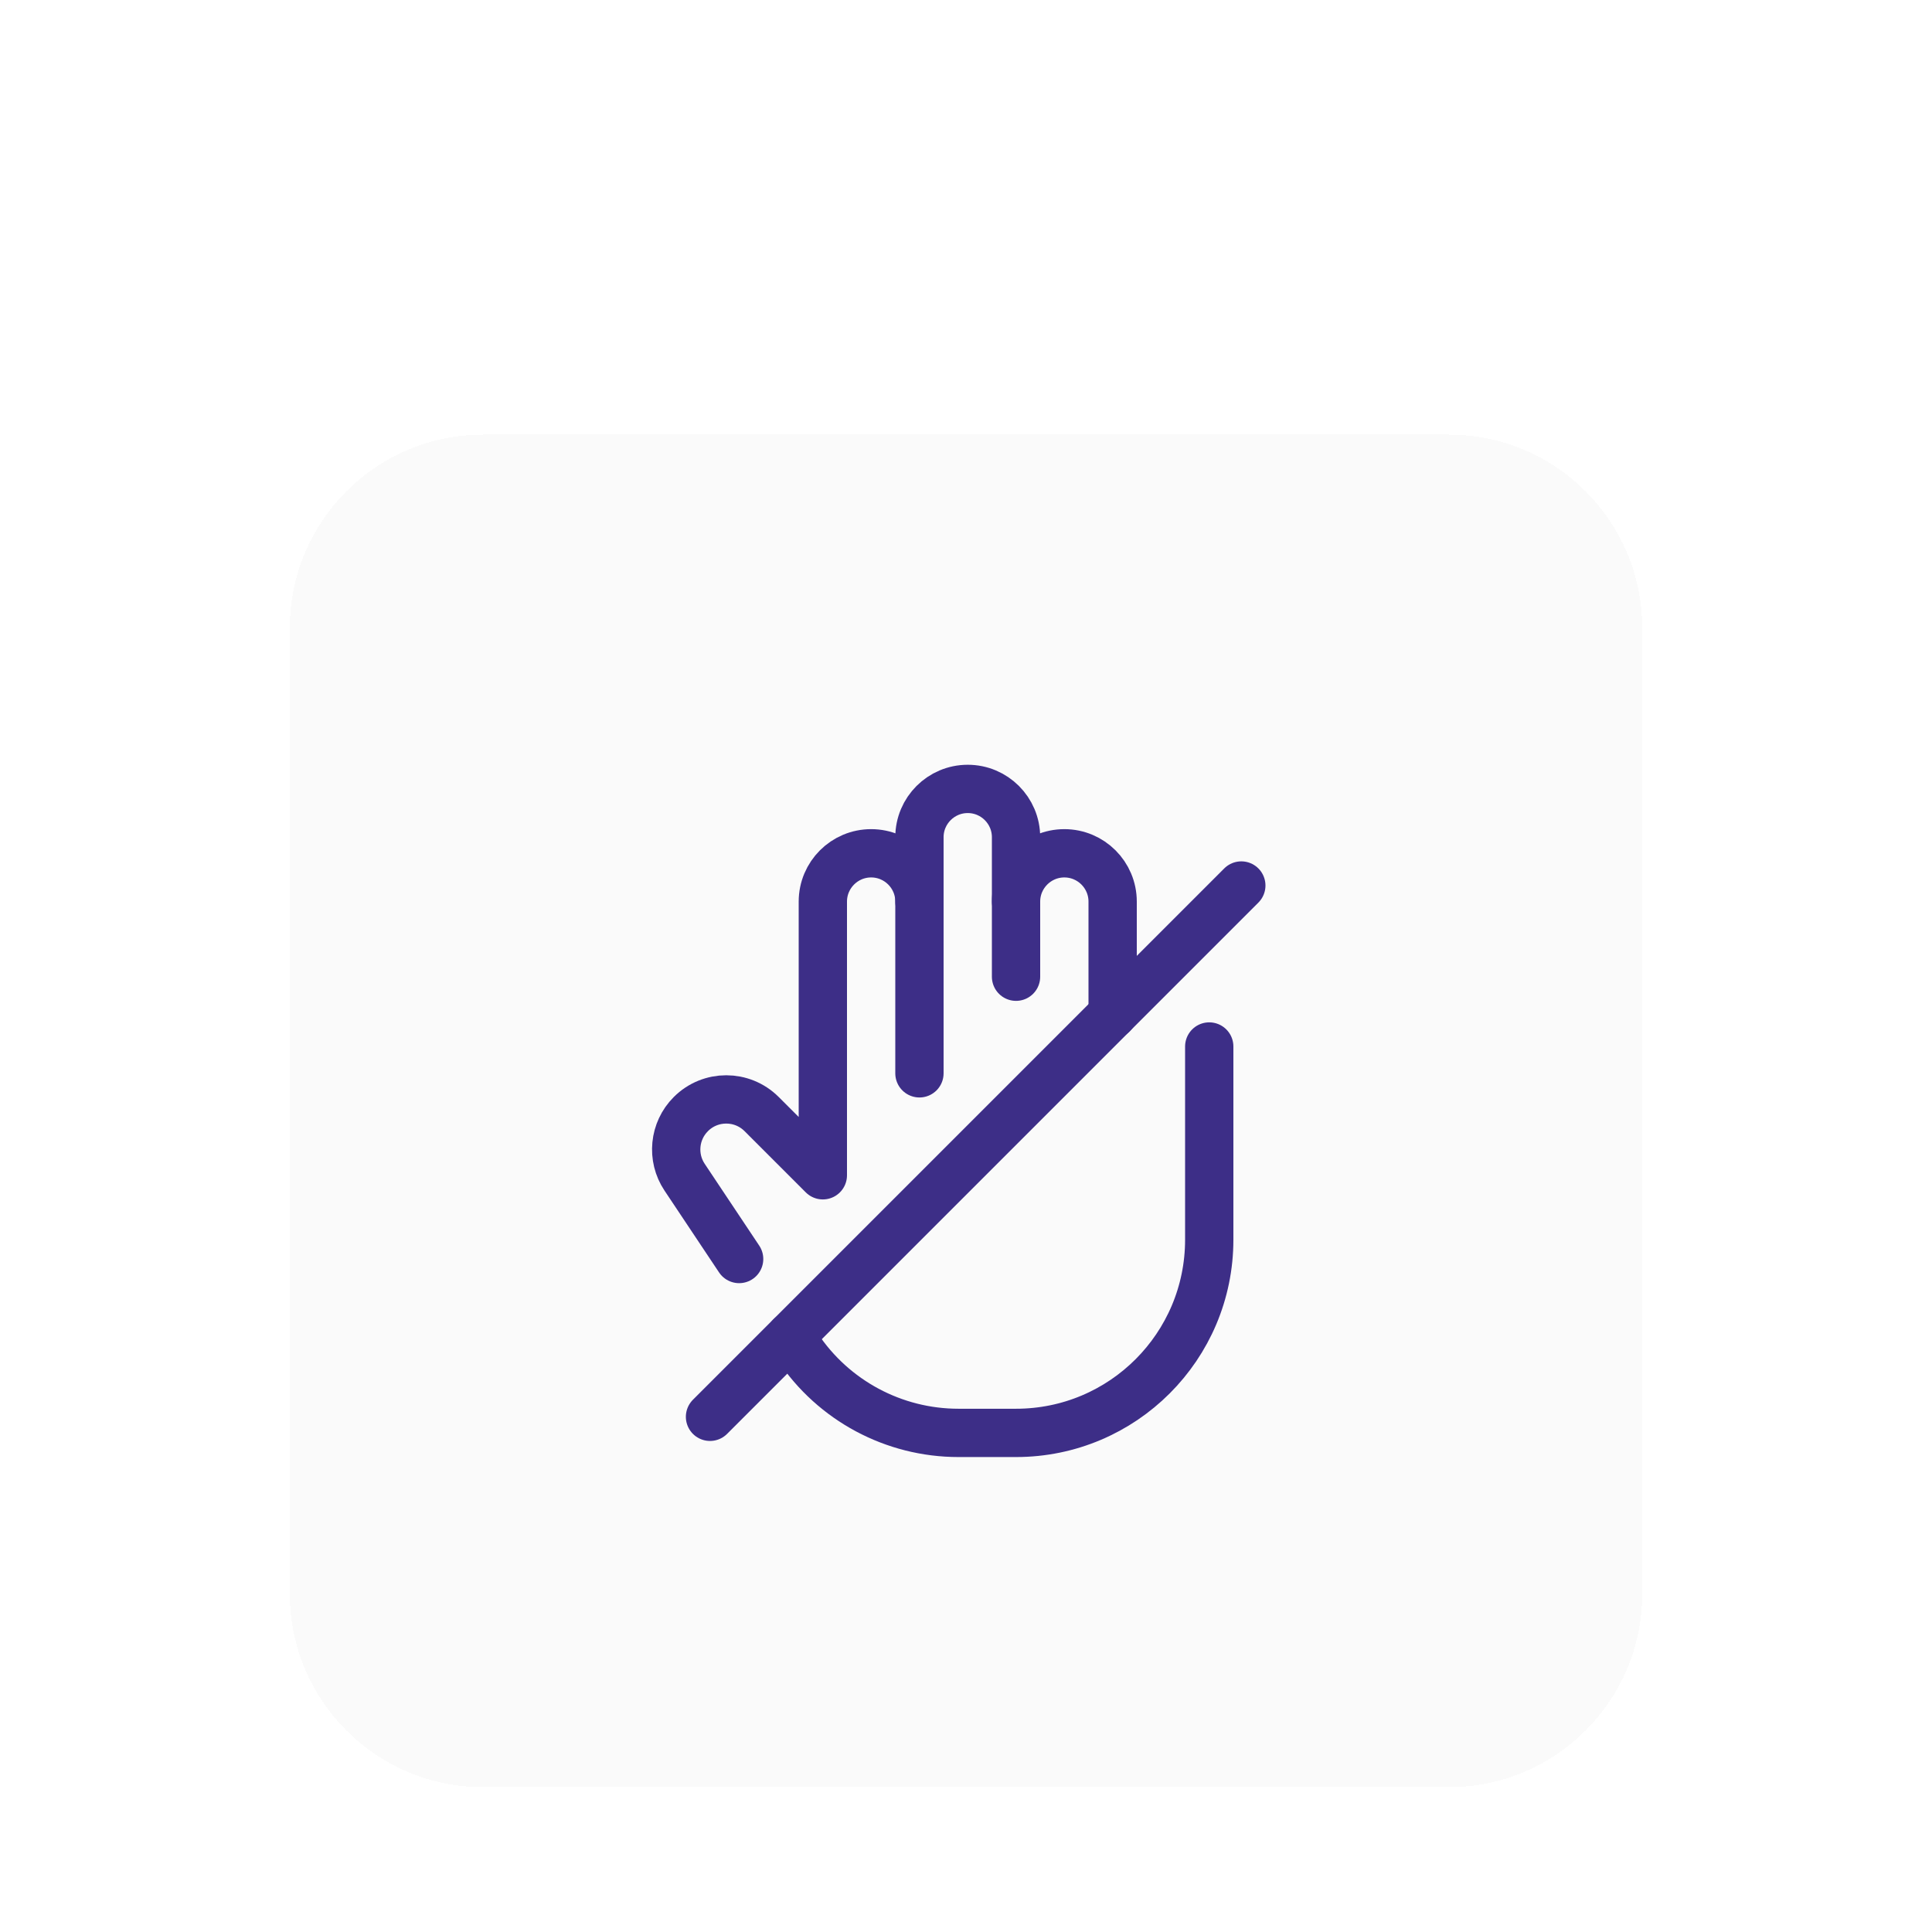
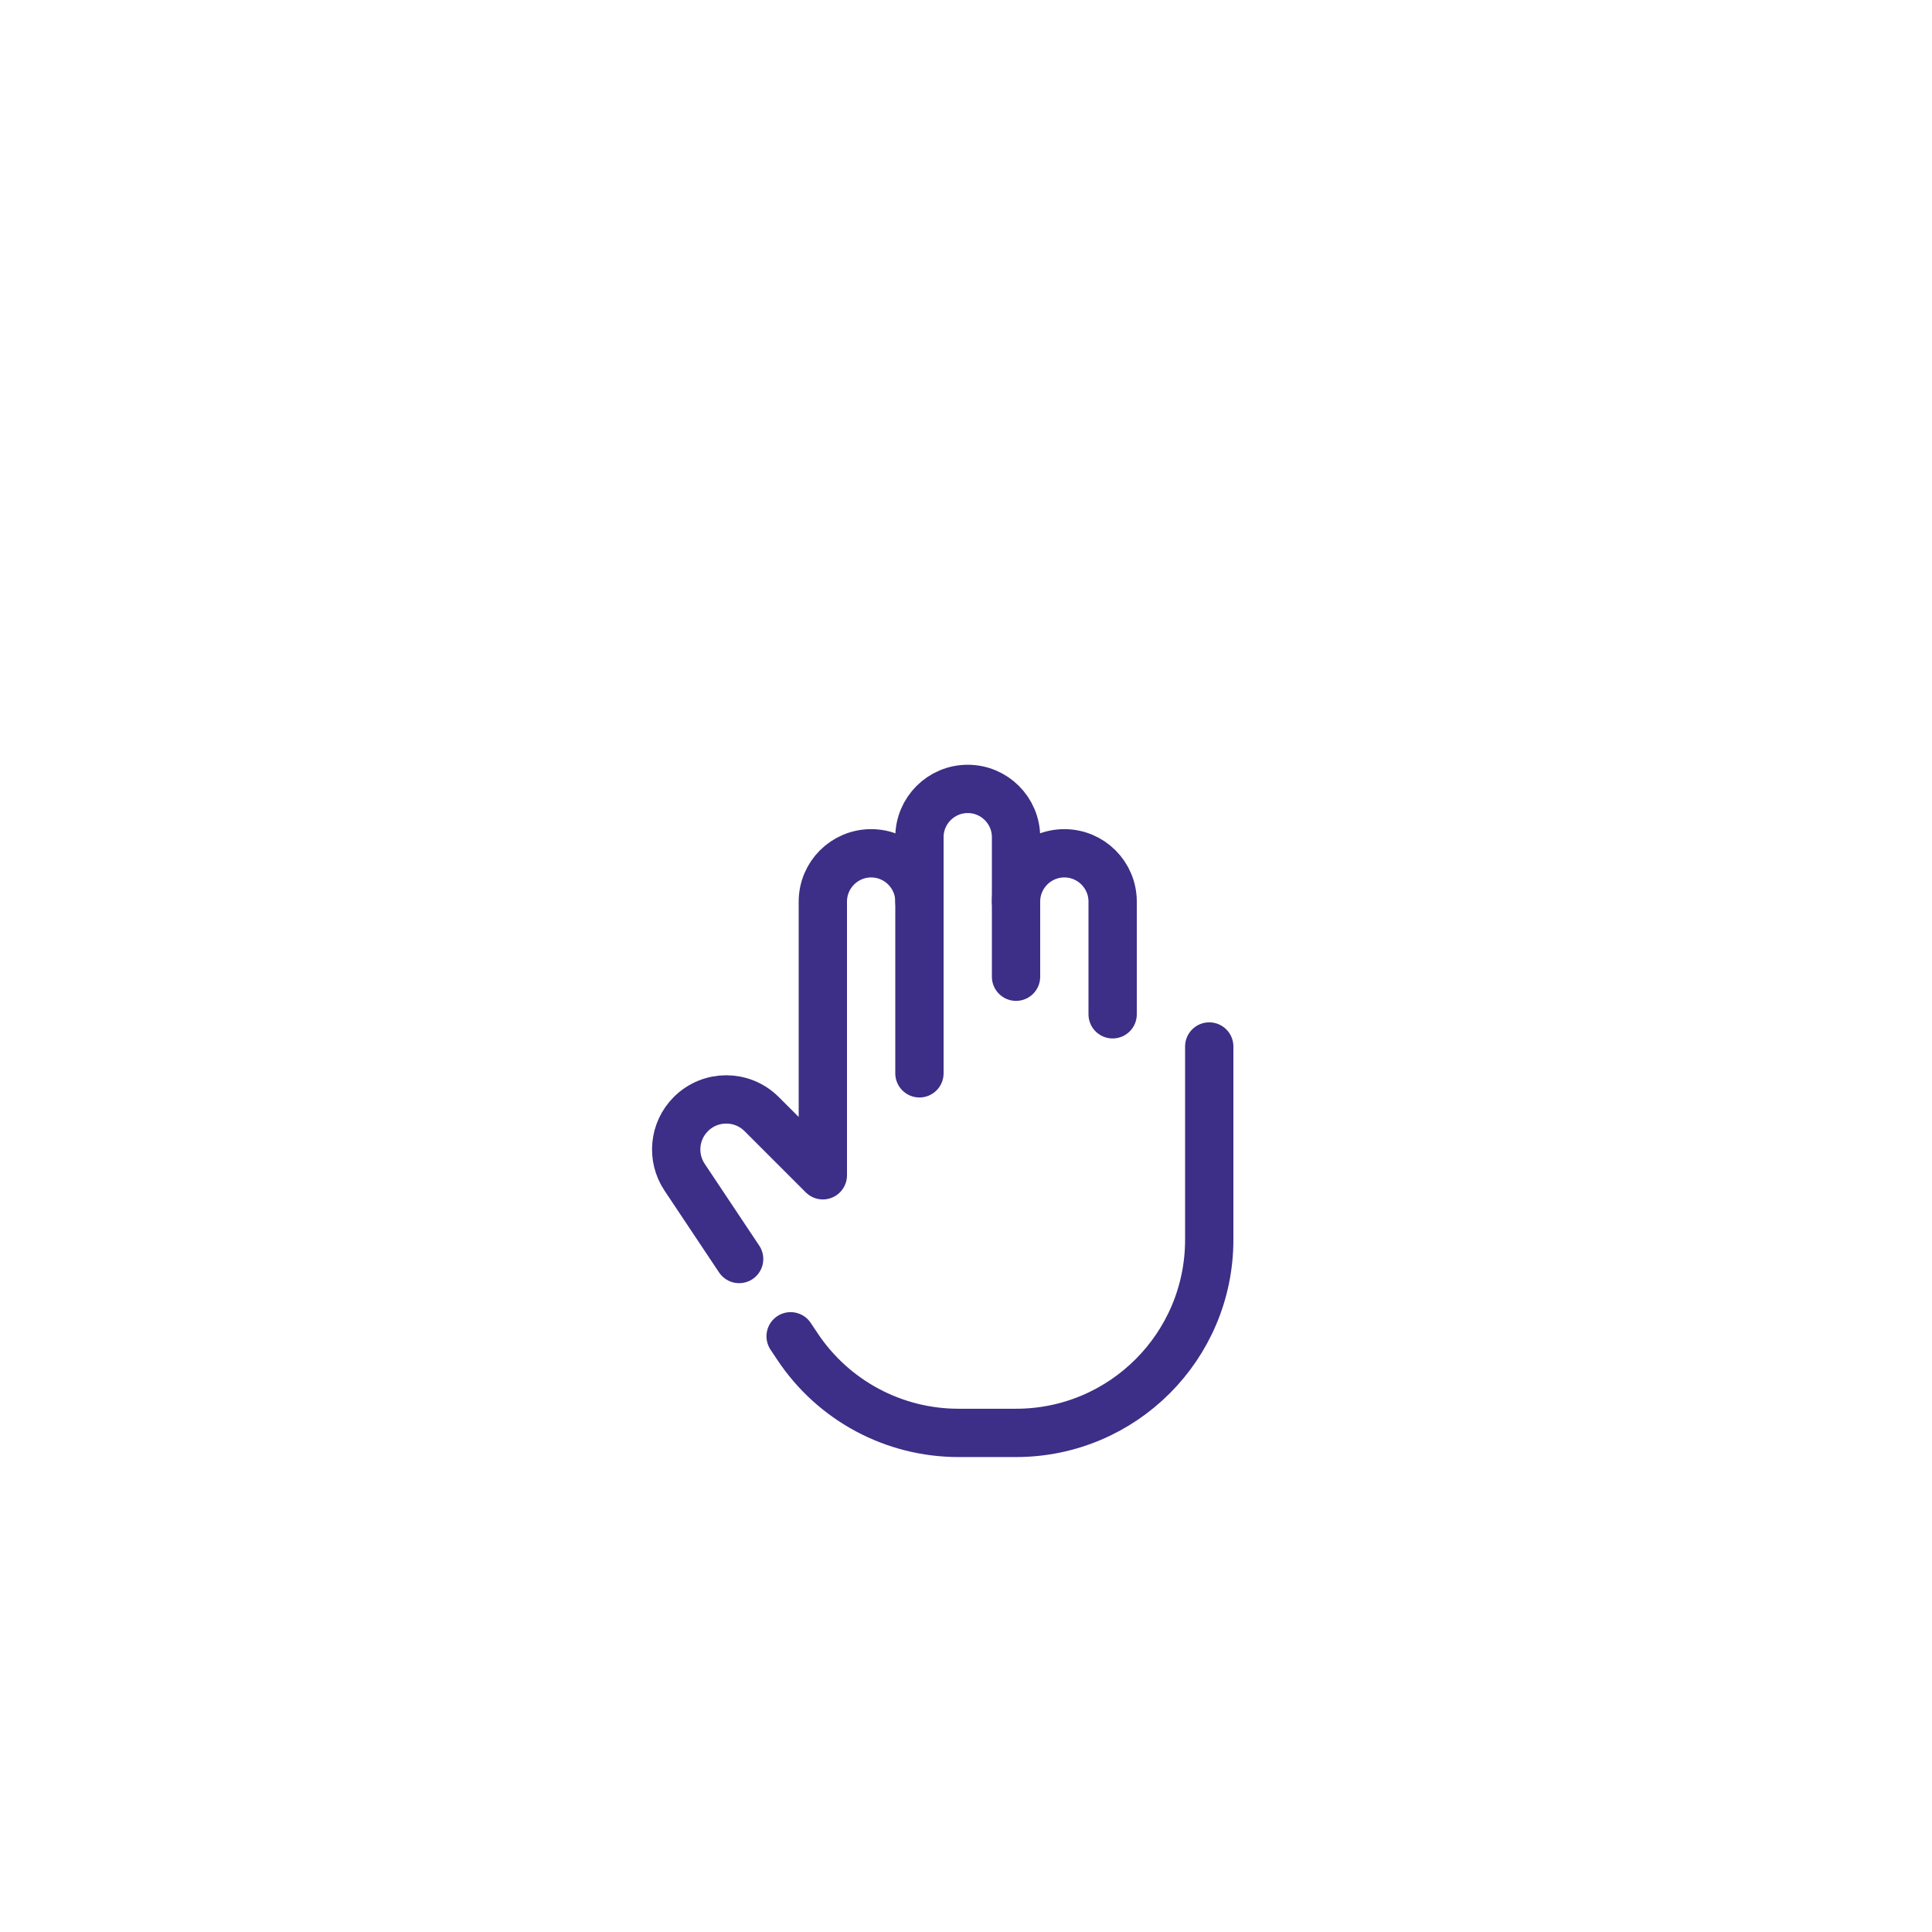
<svg xmlns="http://www.w3.org/2000/svg" width="80" height="80" viewBox="0 0 80 80" fill="none">
  <g filter="url(#filter0_ddd_2125_9679)">
-     <path d="M12 8C12 3.582 15.582 0 20 0H60C64.418 0 68 3.582 68 8V48C68 52.418 64.418 56 60 56H20C15.582 56 12 52.418 12 48V8Z" fill="#FAFAFA" shape-rendering="crispEdges" />
    <path d="M42.072 22.444V16.667C42.072 15.563 41.176 14.667 40.072 14.667V14.667C38.968 14.667 38.072 15.563 38.072 16.667V26.444" stroke="#3D2E87" stroke-width="2" stroke-linecap="round" stroke-linejoin="round" />
    <path d="M46.072 24V19.333C46.072 18.229 45.176 17.333 44.072 17.333V17.333C42.968 17.333 42.072 18.229 42.072 19.333" stroke="#3D2E87" stroke-width="2" stroke-linecap="round" stroke-linejoin="round" />
-     <path d="M51.4 18.667L29.4 40.667" stroke="#3D2E87" stroke-width="2" stroke-linecap="round" stroke-linejoin="round" />
    <path d="M32.738 37.333L33.03 37.77C34.514 39.996 37.012 41.333 39.686 41.333H42.072C46.49 41.333 50.072 37.752 50.072 33.333V25.333" stroke="#3D2E87" stroke-width="2" stroke-linecap="round" stroke-linejoin="round" />
    <path d="M30.606 34.133L28.348 30.746C27.8 29.925 27.908 28.83 28.607 28.132C29.416 27.322 30.728 27.322 31.538 28.132L34.072 30.666V19.333C34.072 18.229 34.968 17.333 36.072 17.333V17.333C37.176 17.333 38.072 18.229 38.072 19.333" stroke="#3D2E87" stroke-width="2" stroke-linecap="round" stroke-linejoin="round" />
  </g>
  <defs>
    <filter id="filter0_ddd_2125_9679" x="0" y="0" width="80" height="80" filterUnits="userSpaceOnUse" color-interpolation-filters="sRGB">
      <feFlood flood-opacity="0" result="BackgroundImageFix" />
      <feColorMatrix in="SourceAlpha" type="matrix" values="0 0 0 0 0 0 0 0 0 0 0 0 0 0 0 0 0 0 127 0" result="hardAlpha" />
      <feMorphology radius="1" operator="erode" in="SourceAlpha" result="effect1_dropShadow_2125_9679" />
      <feOffset dy="2" />
      <feGaussianBlur stdDeviation="1" />
      <feComposite in2="hardAlpha" operator="out" />
      <feColorMatrix type="matrix" values="0 0 0 0 0.039 0 0 0 0 0.05 0 0 0 0 0.071 0 0 0 0.02 0" />
      <feBlend mode="normal" in2="BackgroundImageFix" result="effect1_dropShadow_2125_9679" />
      <feColorMatrix in="SourceAlpha" type="matrix" values="0 0 0 0 0 0 0 0 0 0 0 0 0 0 0 0 0 0 127 0" result="hardAlpha" />
      <feMorphology radius="2" operator="erode" in="SourceAlpha" result="effect2_dropShadow_2125_9679" />
      <feOffset dy="4" />
      <feGaussianBlur stdDeviation="3" />
      <feComposite in2="hardAlpha" operator="out" />
      <feColorMatrix type="matrix" values="0 0 0 0 0.039 0 0 0 0 0.05 0 0 0 0 0.071 0 0 0 0.02 0" />
      <feBlend mode="normal" in2="effect1_dropShadow_2125_9679" result="effect2_dropShadow_2125_9679" />
      <feColorMatrix in="SourceAlpha" type="matrix" values="0 0 0 0 0 0 0 0 0 0 0 0 0 0 0 0 0 0 127 0" result="hardAlpha" />
      <feMorphology radius="4" operator="erode" in="SourceAlpha" result="effect3_dropShadow_2125_9679" />
      <feOffset dy="12" />
      <feGaussianBlur stdDeviation="8" />
      <feComposite in2="hardAlpha" operator="out" />
      <feColorMatrix type="matrix" values="0 0 0 0 0.039 0 0 0 0 0.05 0 0 0 0 0.071 0 0 0 0.05 0" />
      <feBlend mode="normal" in2="effect2_dropShadow_2125_9679" result="effect3_dropShadow_2125_9679" />
      <feBlend mode="normal" in="SourceGraphic" in2="effect3_dropShadow_2125_9679" result="shape" />
    </filter>
  </defs>
</svg>